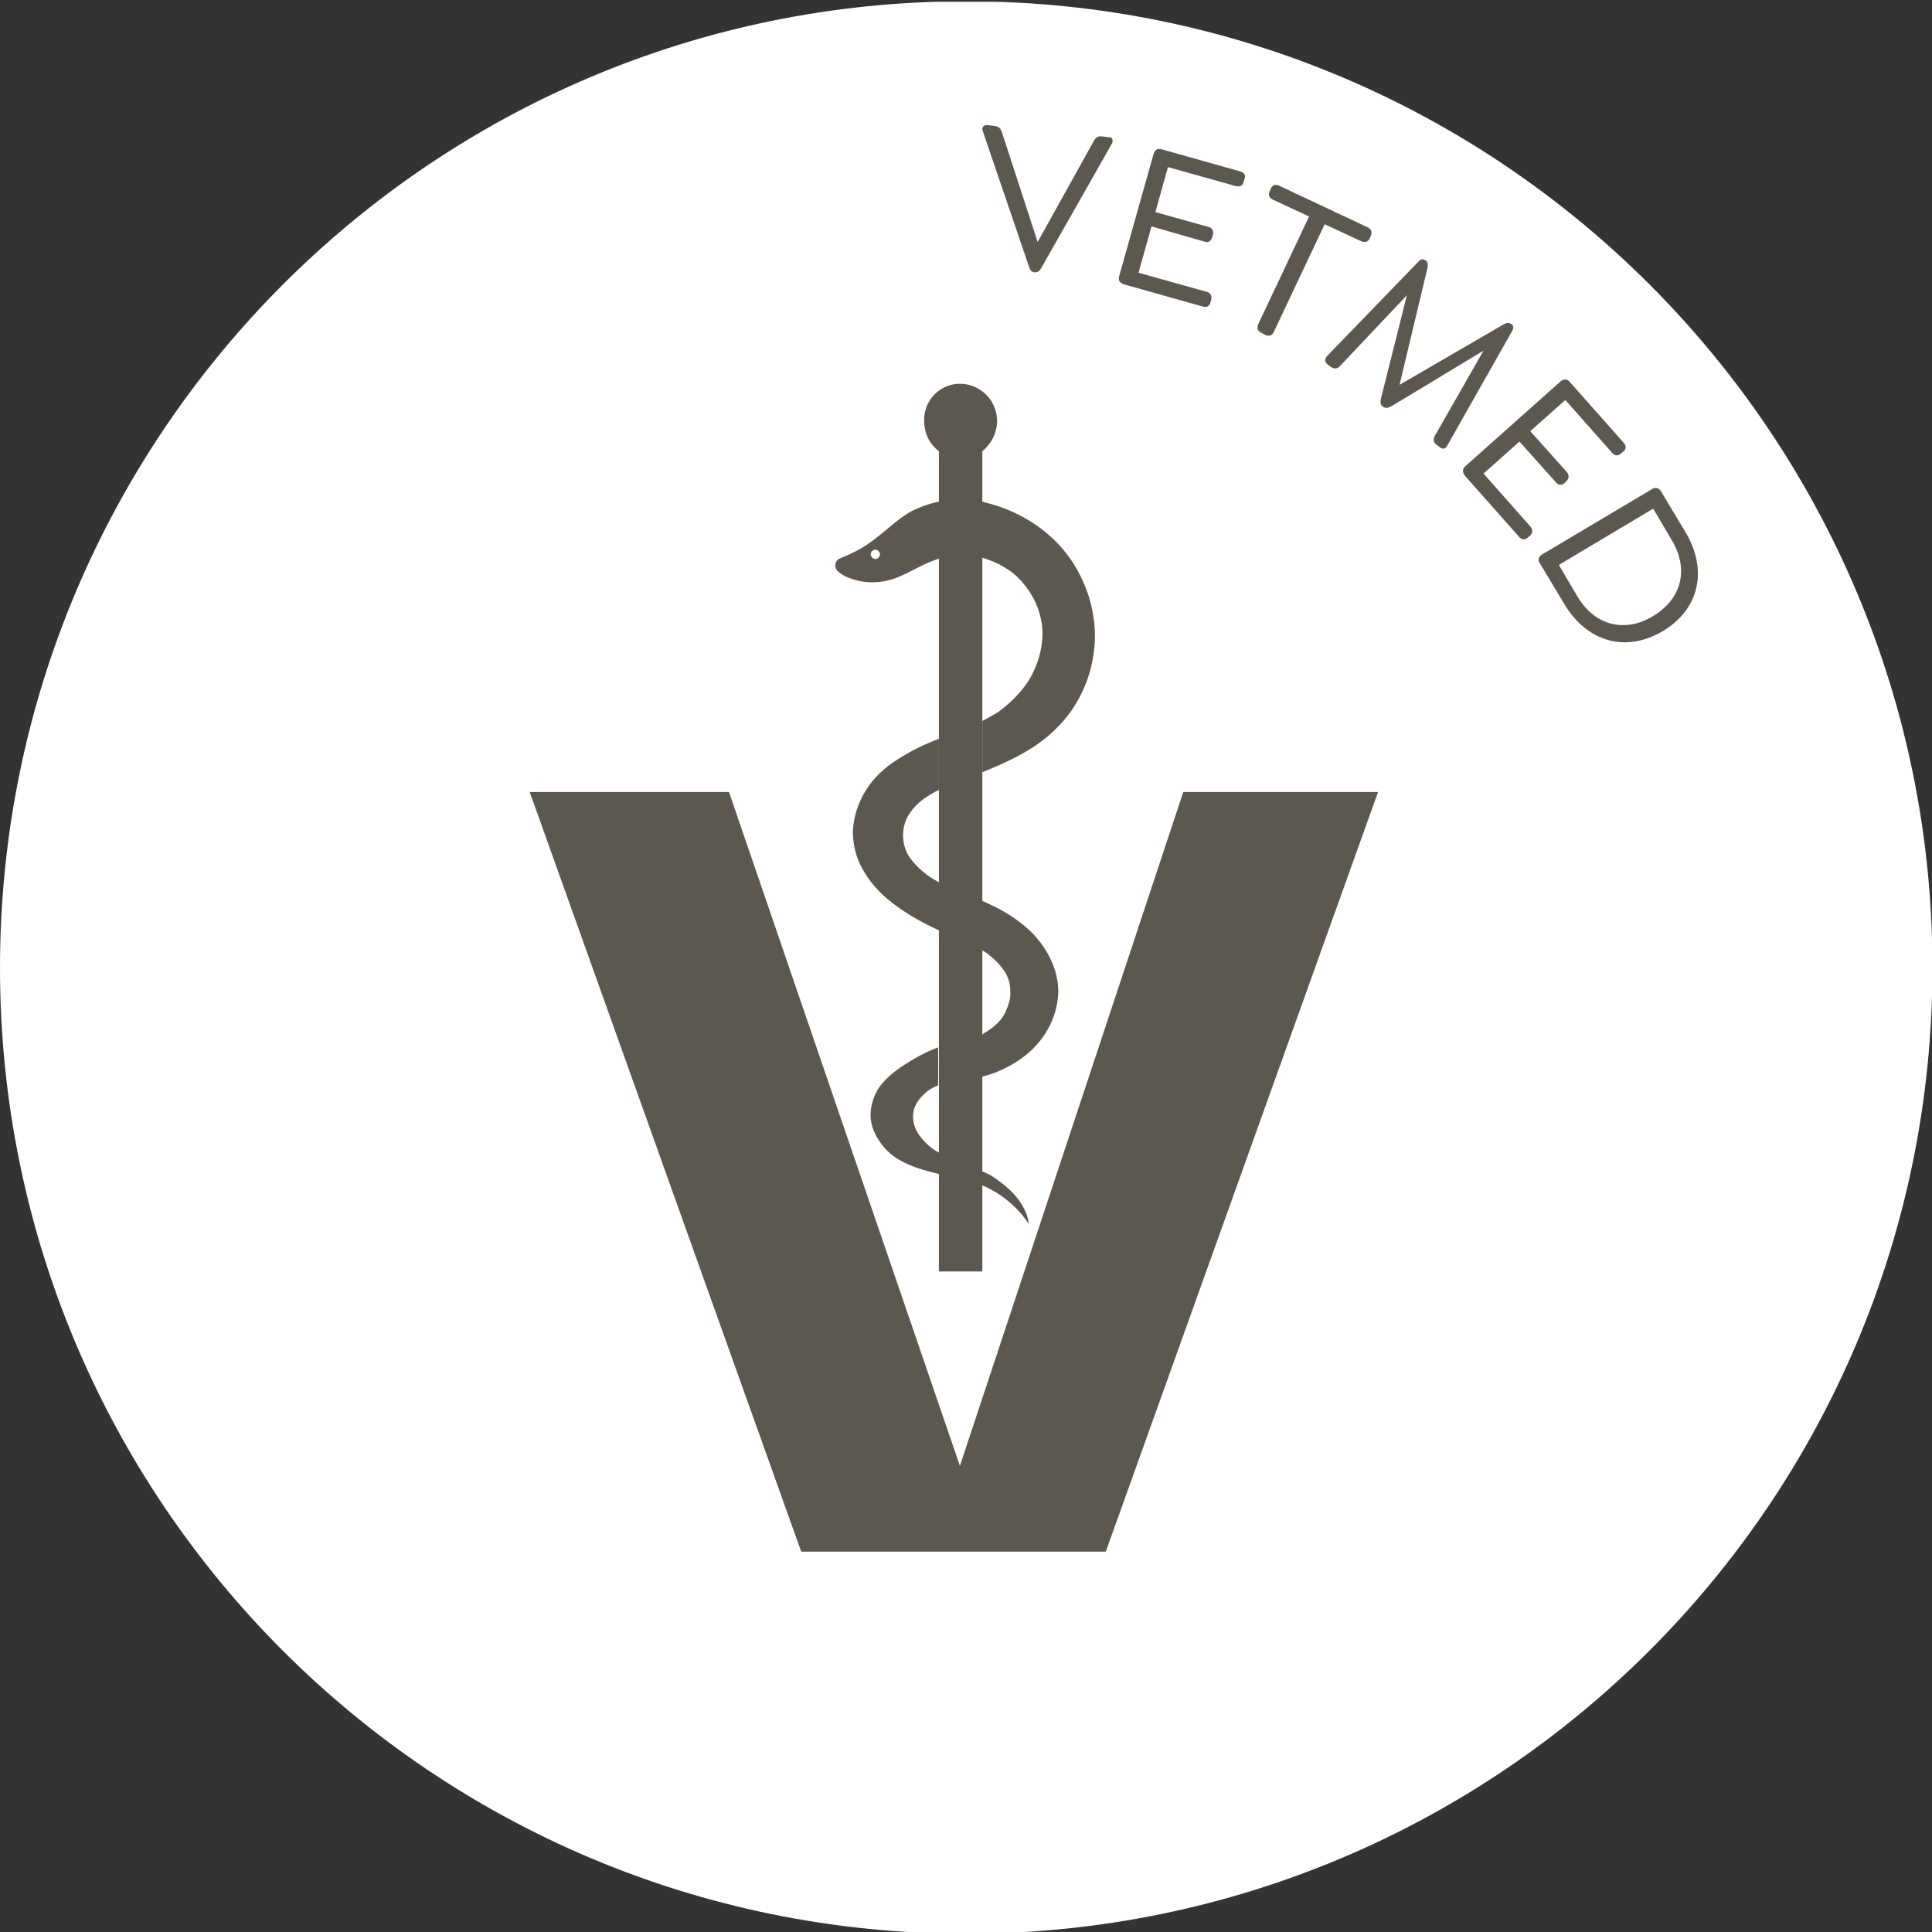
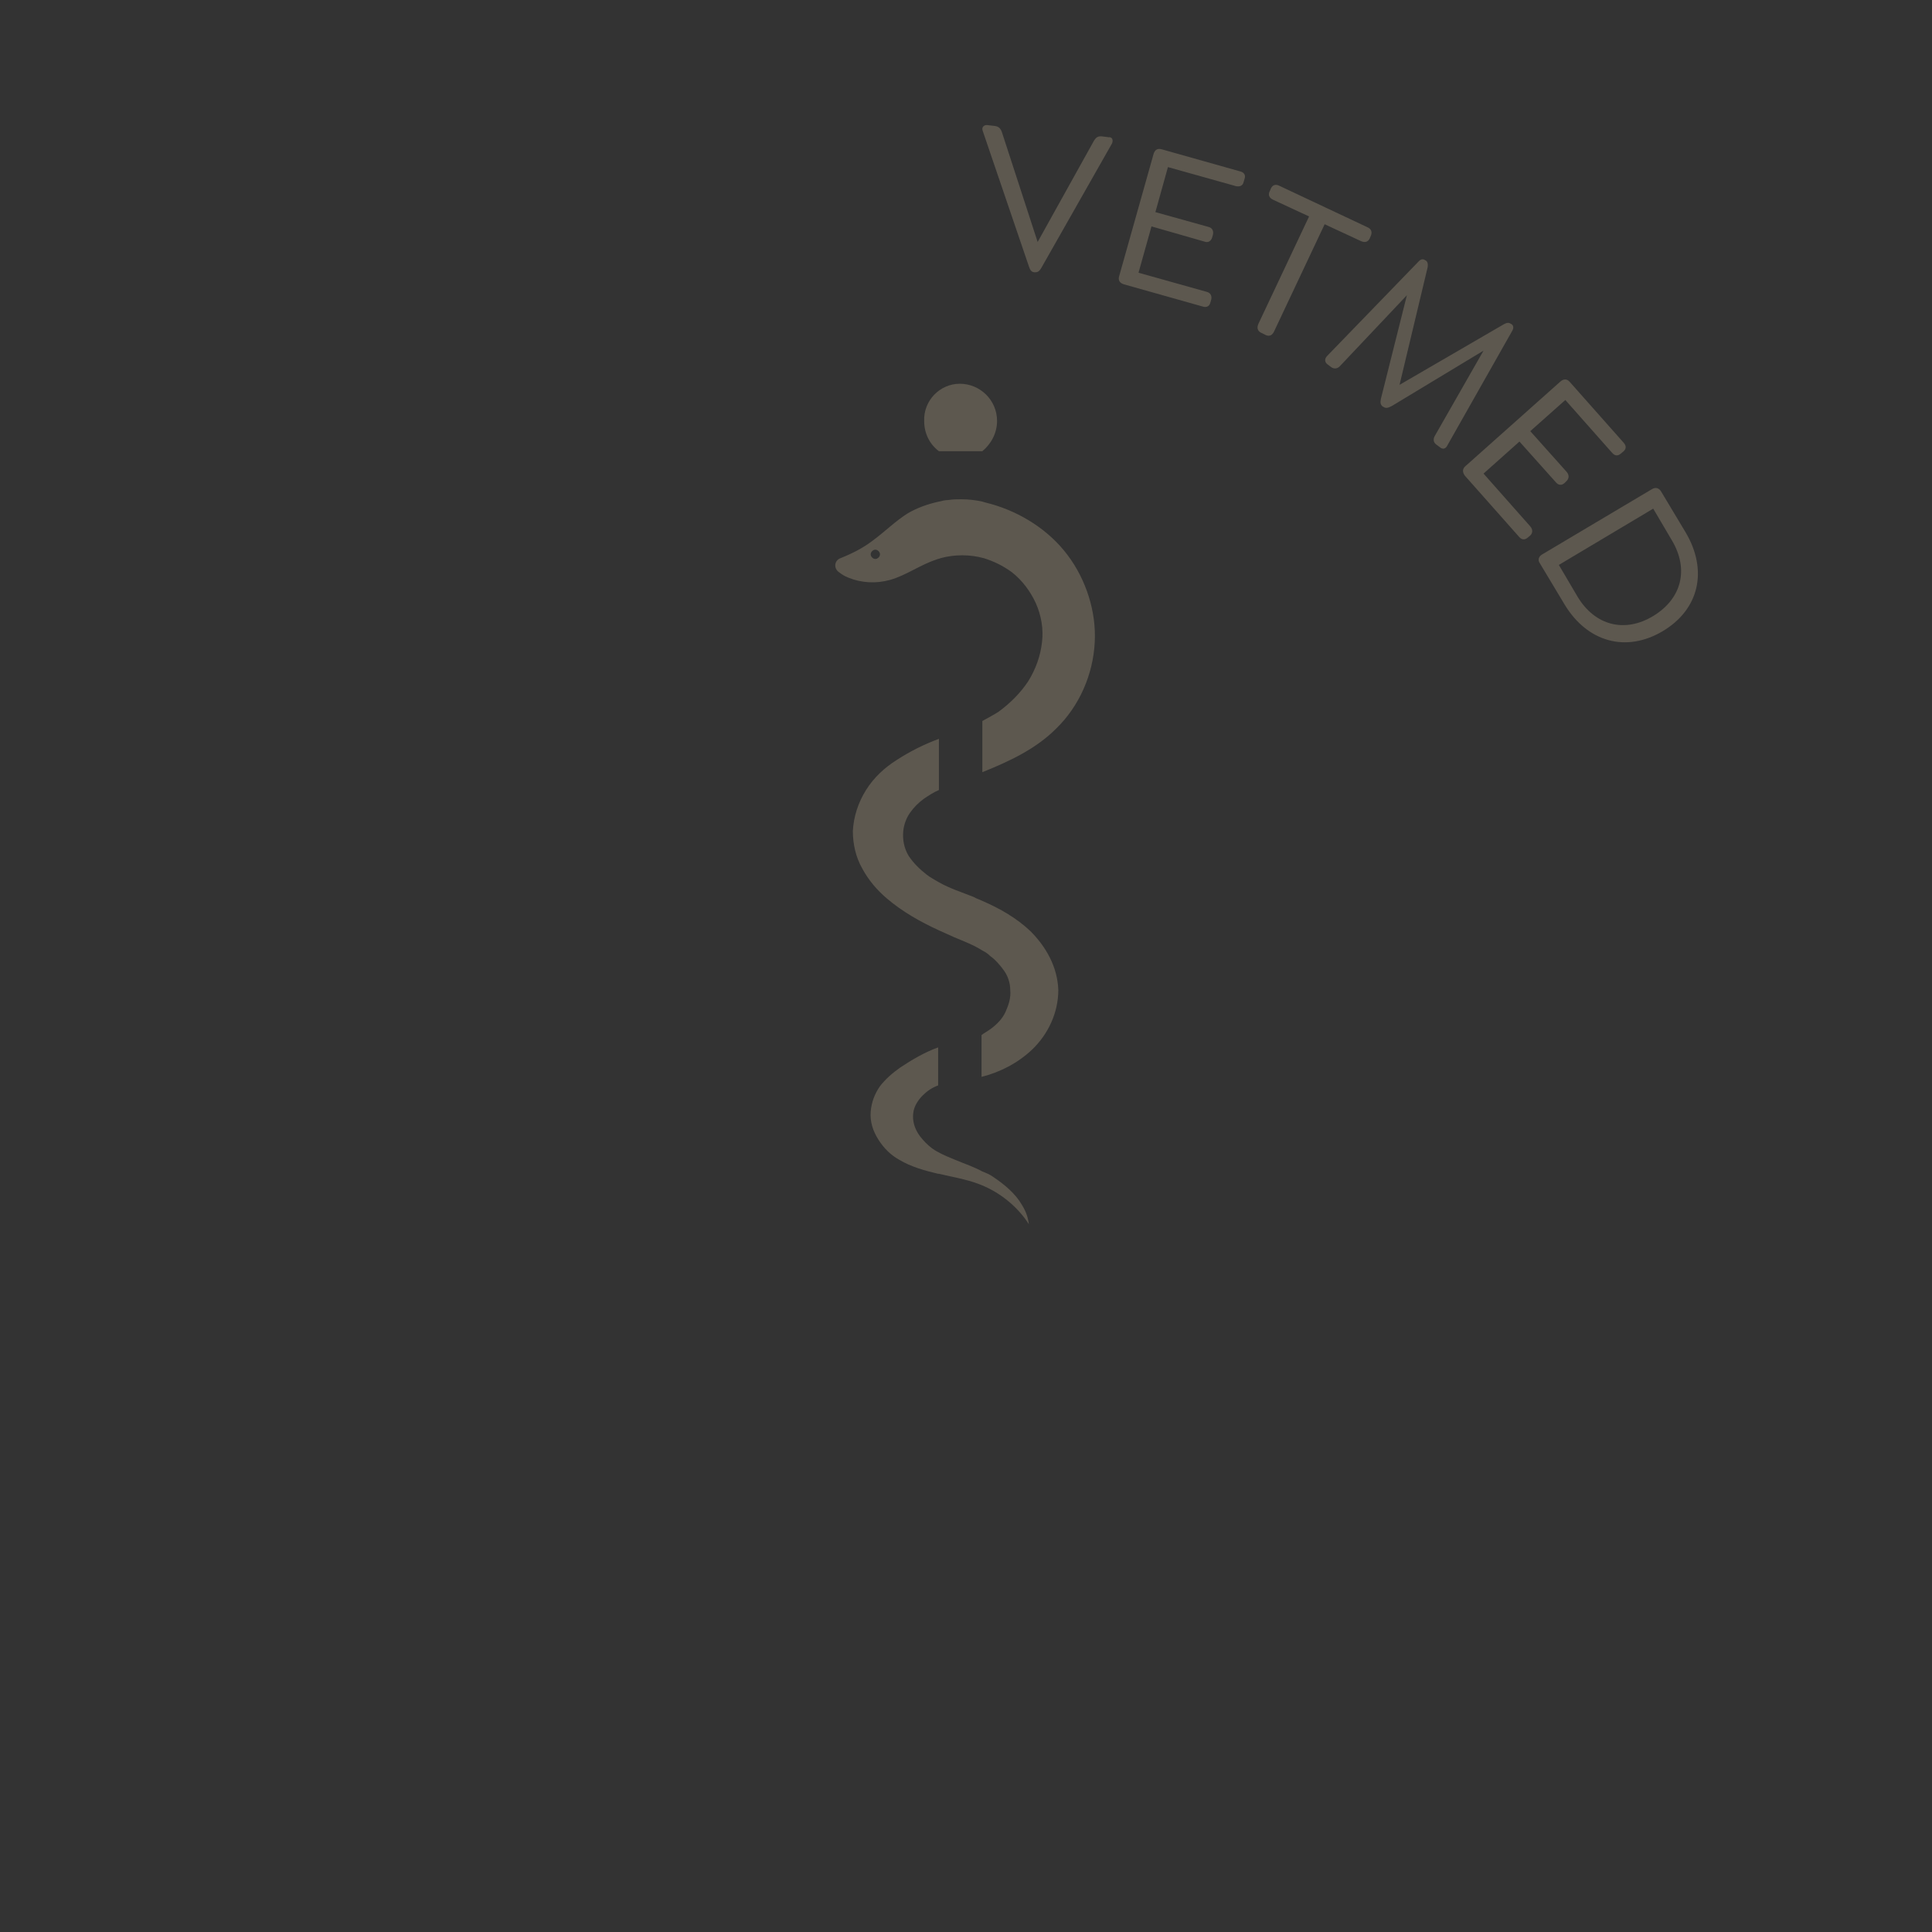
<svg xmlns="http://www.w3.org/2000/svg" xmlns:xlink="http://www.w3.org/1999/xlink" x="0" y="0" viewBox="0 0 446.3 446.3" xml:space="preserve">
  <rect x="0" y="0" width="446.3" height="446.3" fill="#333333" stroke="none" />
  <defs>
    <path id="SVGID_00000004510721758966059670000016528285123417794988_" d="M0 .4h446.3v446.3H0z" />
  </defs>
  <clipPath id="SVGID_00000032634972122833596230000014160553221387594675_">
    <use xlink:href="#SVGID_00000004510721758966059670000016528285123417794988_" overflow="visible" />
  </clipPath>
-   <path d="M223.2 446.7c123.2 0 223.2-99.9 223.2-223.2C446.4 100.3 346.5.3 223.2.3S0 100.3 0 223.6c0 123.2 99.9 223.1 223.2 223.1" clip-path="url(#SVGID_00000032634972122833596230000014160553221387594675_)" fill="#fff" />
  <defs>
    <path id="SVGID_00000176752656742024136880000007007117859538090646_" d="M0-.4h446.3v446.3H0z" />
  </defs>
  <clipPath id="SVGID_00000059290004091404625410000014482843320330797968_">
    <use xlink:href="#SVGID_00000176752656742024136880000007007117859538090646_" overflow="visible" />
  </clipPath>
  <g id="layer1_00000082368947382099135060000004610188225776869266_" transform="translate(-712.739 58.038)">
    <g id="g3800_00000137092563412313174120000007383248513291052694_" transform="translate(-882.324 -272.785) scale(1.791)">
-       <path id="path3224_00000168833271668016806280000017766587098113326518_" fill="#5d584f" d="M1014.4 169.4c2.6 0 4.8 2.1 4.8 4.8 0 1.6-.8 3-1.9 3.9v105.8h-5.6V178.1c-1.2-.9-1.9-2.3-1.9-3.9-.1-2.6 2-4.8 4.6-4.8z" />
+       <path id="path3224_00000168833271668016806280000017766587098113326518_" fill="#5d584f" d="M1014.4 169.4c2.6 0 4.8 2.1 4.8 4.8 0 1.6-.8 3-1.9 3.9h-5.6V178.1c-1.2-.9-1.9-2.3-1.9-3.9-.1-2.6 2-4.8 4.6-4.8z" />
      <g id="text2998-1_00000158012058030343121370000013015141526249515675_" transform="translate(33.349 10.31) scale(.97)">
-         <path id="path3027_00000144340232417831192190000005597349467524408205_" fill="#5d584f" d="m990.3 319.3-36.1-101h26.5l30.7 89.6 29.7-89.6h25.9l-36.2 101h-40.5z" />
-       </g>
+         </g>
      <path fill="#5d584f" d="M1018.7 271.7c-.4-.3-.9-.5-1.4-.7-1.1-.6-2.3-1-3.5-1.5-.7-.3-1.5-.6-2.2-1-.6-.3-1.1-.7-1.6-1.2s-1-1.1-1.3-1.8c-.3-.7-.4-1.4-.3-2.1.1-.8.6-1.6 1.2-2.2.6-.6 1.2-1 2-1.3V255c-1.7.6-3.4 1.6-4.9 2.6-1 .7-1.9 1.5-2.6 2.4-.7 1-1.1 2.1-1.2 3.3-.1 1.3.3 2.5 1 3.6s1.6 2 2.7 2.6c1.5.9 3.3 1.4 5 1.8h.1c1.7.4 3.5.7 5.1 1.3.2.1.3.1.5.2 2.4 1 4.6 2.8 6 5-.1-.9-.4-1.7-.9-2.5-.8-1.4-2.2-2.6-3.7-3.6zM1028.3 191.5c-2.4-3.2-6-5.5-9.9-6.6-.4-.1-.8-.2-1.1-.3-.9-.2-1.8-.3-2.7-.3-.6 0-1.1 0-1.7.1-.4 0-.8.1-1.2.2-1.4.3-2.8.8-4 1.5-1.6 1-3 2.4-4.5 3.5-1.3 1-2.7 1.7-4.2 2.3-.8.3-.9 1.3-.2 1.8.4.3.7.5 1.2.7 1.7.7 3.6.8 5.4.3 2.1-.6 3.8-1.9 5.9-2.6.2-.1.4-.1.6-.2 1.8-.5 3.8-.5 5.6 0 1.3.4 2.5 1 3.6 1.8 1.4 1.1 2.4 2.5 3.1 4 .7 1.6 1 3.3.8 5-.2 1.8-.8 3.5-1.8 5.1-1 1.5-2.3 2.8-3.8 3.9-.6.4-1.4.8-2.1 1.2v6.6c3.5-1.4 6.9-3 9.5-5.6 3-2.9 4.8-7 5-11.2.2-3.9-1.1-8-3.5-11.2zm-24.8.5c-.3 0-.6-.3-.6-.6s.3-.6.6-.6.6.3.6.6-.3.6-.6.6zM1023.5 240c-1.8-1.7-3.9-2.9-6.2-3.9-.4-.2-.8-.3-1.1-.5-1.5-.6-3.1-1.1-4.5-1.9-.5-.3-1.1-.6-1.6-1-.9-.7-1.7-1.5-2.3-2.4-.6-1-.8-2.1-.7-3.2.1-.9.4-1.7.9-2.4s1.1-1.3 1.8-1.8c.6-.4 1.2-.8 1.9-1.1v-6.6c-1.9.7-3.7 1.6-5.4 2.7-1.6 1-3 2.3-4 3.9s-1.6 3.4-1.7 5.3c0 1.7.4 3.4 1.2 4.8.8 1.5 1.9 2.8 3.2 3.9 2 1.7 4.3 3 6.7 4.1.7.3 1.3.6 2 .9 1.2.5 2.5 1 3.6 1.7.4.2.7.4 1 .7.7.5 1.3 1.2 1.8 1.9s.8 1.6.8 2.5c.1 1-.2 1.9-.6 2.8s-1.1 1.6-1.9 2.2c-.4.3-.8.5-1.2.8v5.4c2.4-.6 4.7-1.8 6.5-3.5 2.1-2 3.4-4.8 3.4-7.7-.1-3-1.6-5.6-3.6-7.6z" />
    </g>
  </g>
  <path fill="#5d584f" d="m256.9 33.1-16.3 28.7c-.5.9-.9 1.1-1.5 1.1h-.2c-.6-.1-.9-.4-1.2-1.3L227 30.2c-.3-.8.3-1.4 1.1-1.3l1.7.2c.9.1 1.4.6 1.7 1.6l8.2 25.2 12.9-23.2c.5-.9 1-1.3 1.9-1.2l1.6.2c.8-.1 1.1.6.8 1.4zM258.5 63.9l8-28.4c.3-.9.9-1.3 1.9-1l18.1 5.1c.9.2 1.3.9 1 1.7l-.2.7c-.2.9-.9 1.2-1.8 1l-15.7-4.4-2.9 10.4 12.2 3.4c.9.2 1.3.9 1.1 1.8l-.2.7c-.3.9-1 1.2-1.8.9L266 52.3 263 63l15.7 4.4c.9.2 1.3.9 1.1 1.8l-.2.7c-.2.9-1 1.2-1.8.9l-18.1-5.1c-1.1-.3-1.4-1-1.2-1.8zM290.7 74.8 302.4 50l-8.4-3.9c-.8-.4-1.1-1.1-.7-1.9l.3-.7c.4-.8 1.1-1 1.9-.6l20.4 9.6c.9.4 1.1 1.1.8 1.9l-.3.7c-.4.8-1.1 1-2 .6l-8.4-3.9-11.7 24.8c-.4.8-1 1.2-1.9.8l-1.2-.6c-.7-.4-.9-1.1-.5-2zM332.6 103.3l-.8-.6c-.7-.5-.8-1.3-.3-2.1L342.7 81l-21.2 12.8c-.8.4-1.3.6-1.9.2l-.2-.1c-.5-.4-.6-.9-.4-1.8l6-23.9-15.4 16.3c-.6.7-1.4.8-2.1.3l-.8-.6c-.7-.5-.8-1.3-.1-2l21.2-21.9c.5-.5 1-.5 1.4-.2l.2.1c.4.3.5.8.4 1.5l-6.5 27.2 24.1-14c.7-.4 1.2-.4 1.6-.1l.2.1c.4.3.5.8.2 1.4l-15 26.5c-.4.9-1.1 1.1-1.8.5zM338.5 107.7l22-19.6c.7-.6 1.5-.6 2.1.1l12.5 14.1c.6.7.6 1.4-.1 2l-.6.5c-.7.6-1.4.5-2-.2l-10.8-12.2-8.1 7.2 8.4 9.4c.6.7.6 1.5 0 2.1l-.5.5c-.7.6-1.4.5-2-.2L351 102l-8.3 7.4 10.8 12.2c.6.7.6 1.5 0 2.1l-.6.5c-.7.6-1.4.5-2-.2l-12.5-14.1c-.6-.8-.6-1.6.1-2.2zM356.2 128.1l25.4-15.1c.8-.5 1.6-.3 2.1.5l5.7 9.5c5.2 8.8 3.1 17.8-5.3 22.8s-17.4 2.6-22.7-6.2l-5.7-9.5c-.5-.7-.3-1.5.5-2zm8.2 9.7c4 6.7 10.9 8.5 17.5 4.5s8.3-10.8 4.3-17.5l-4.3-7.3-21.8 13 4.3 7.3z" />
</svg>